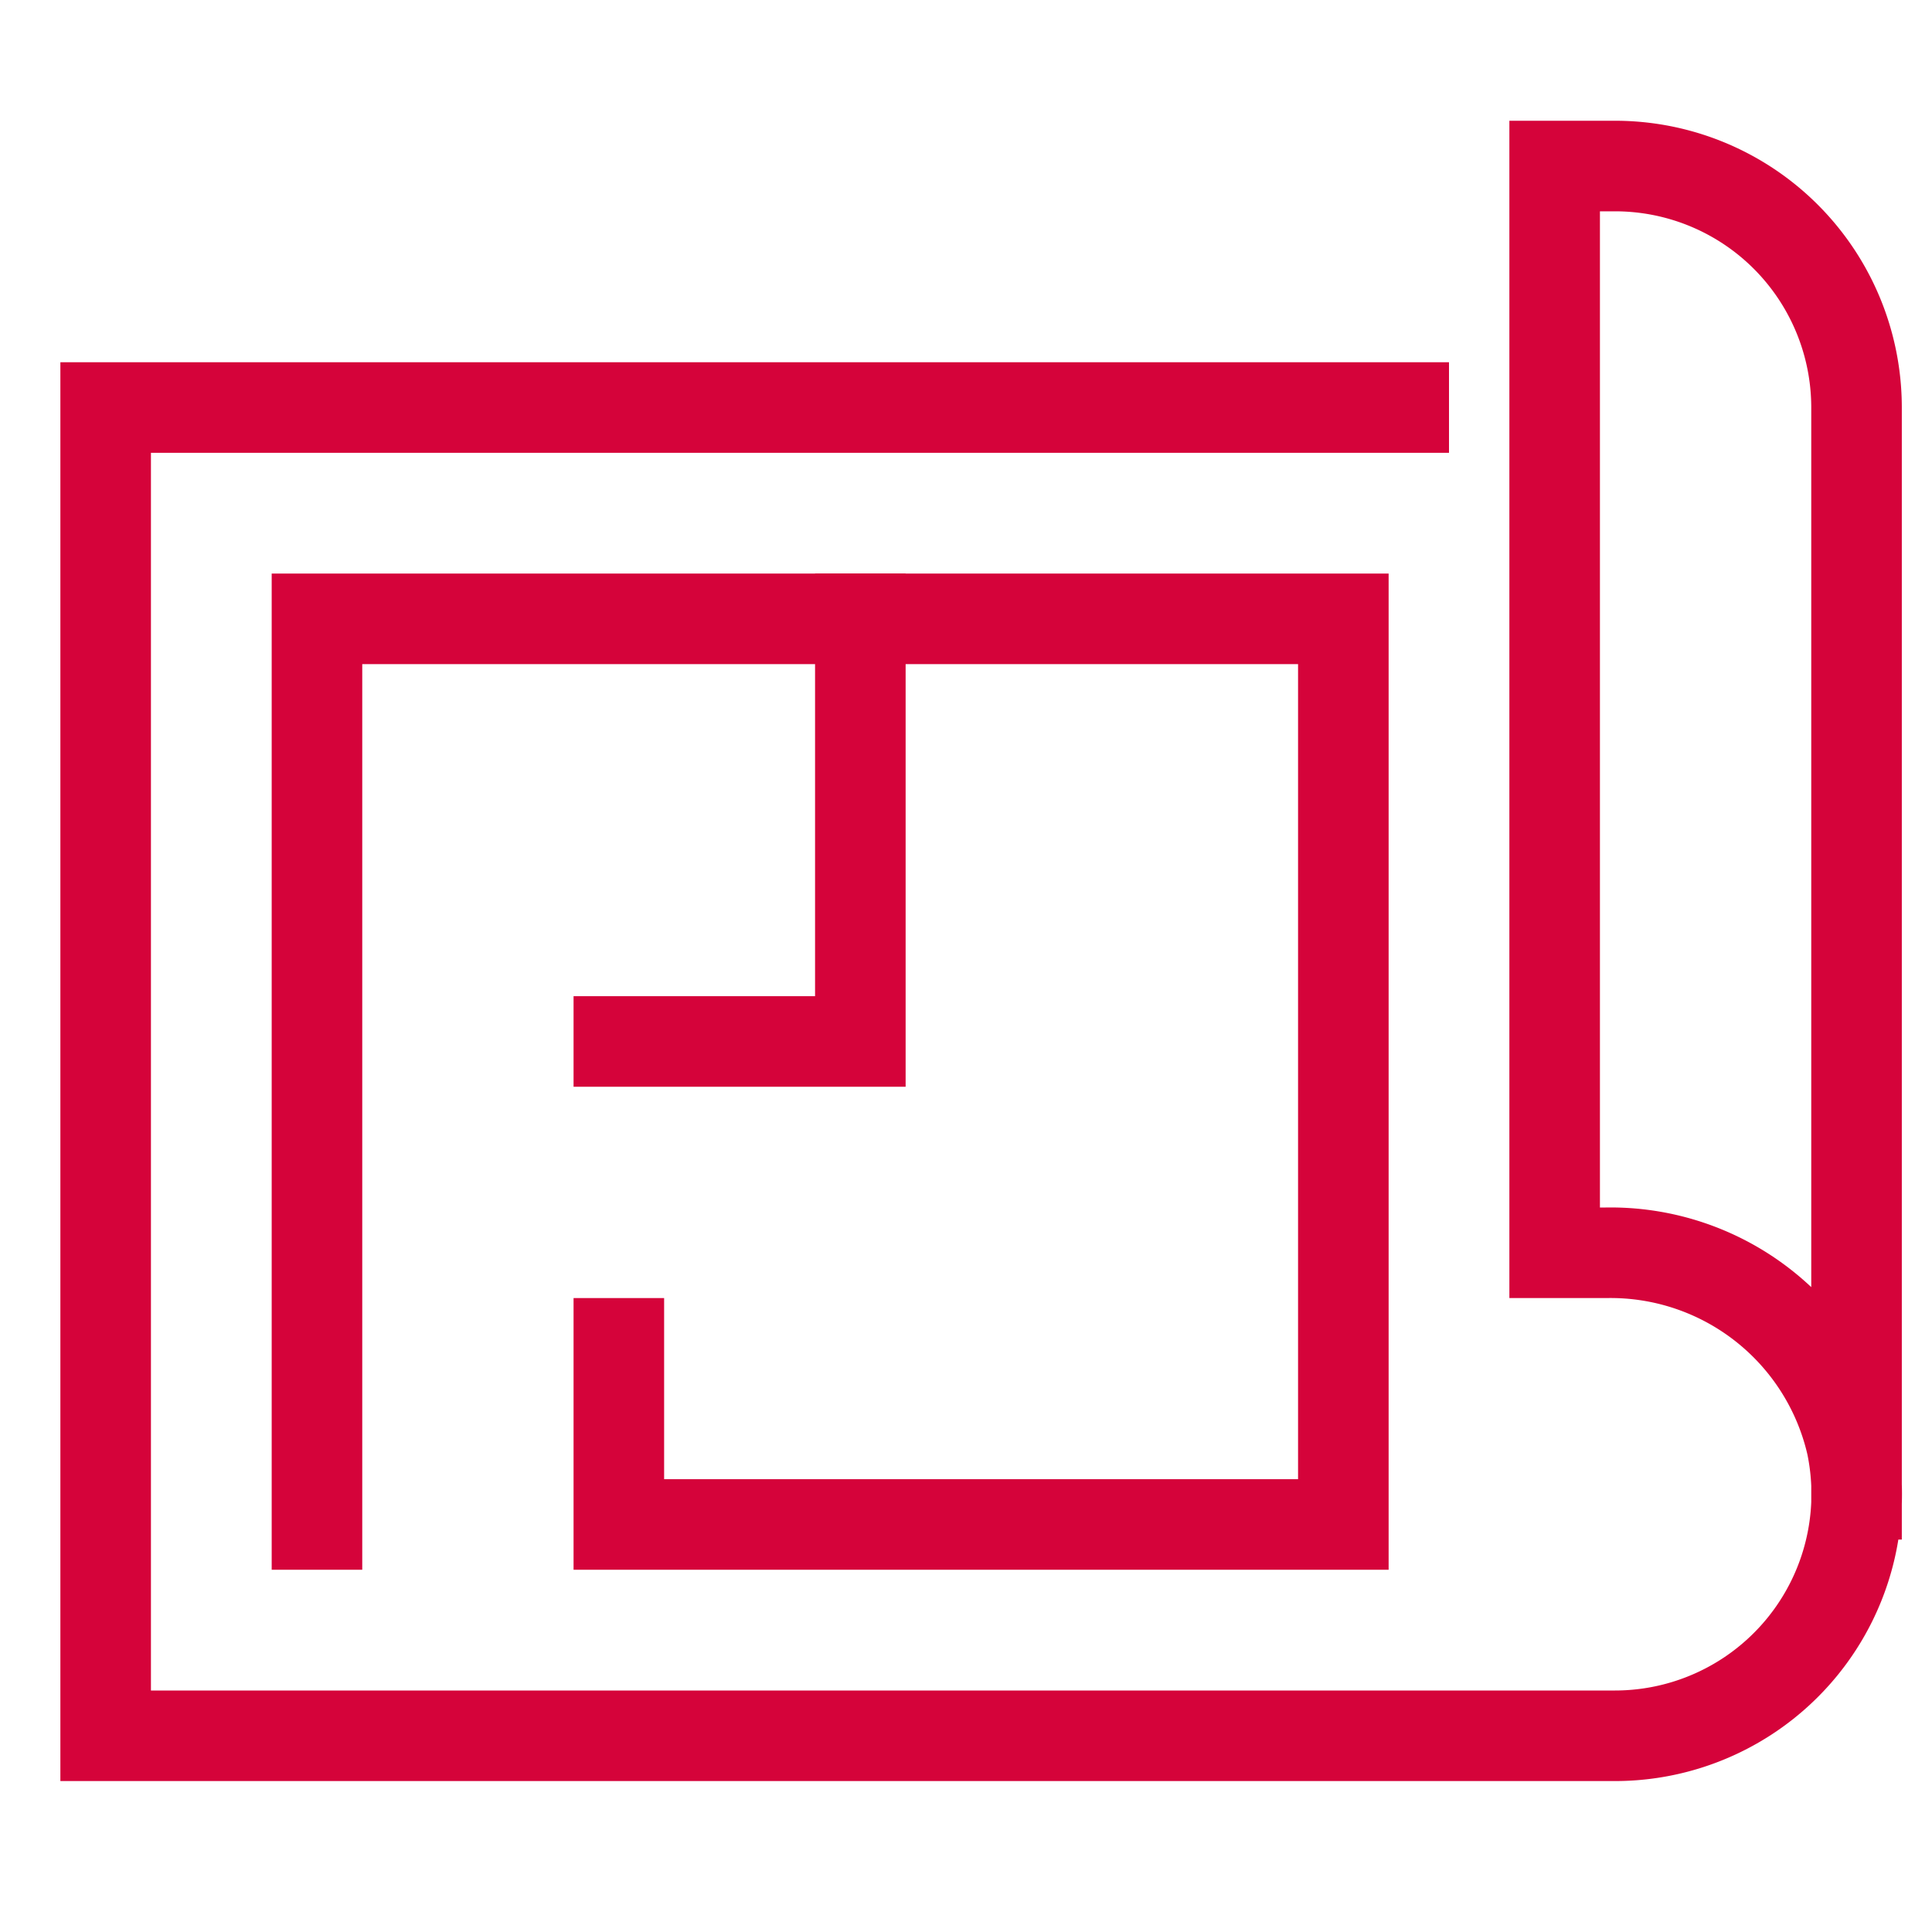
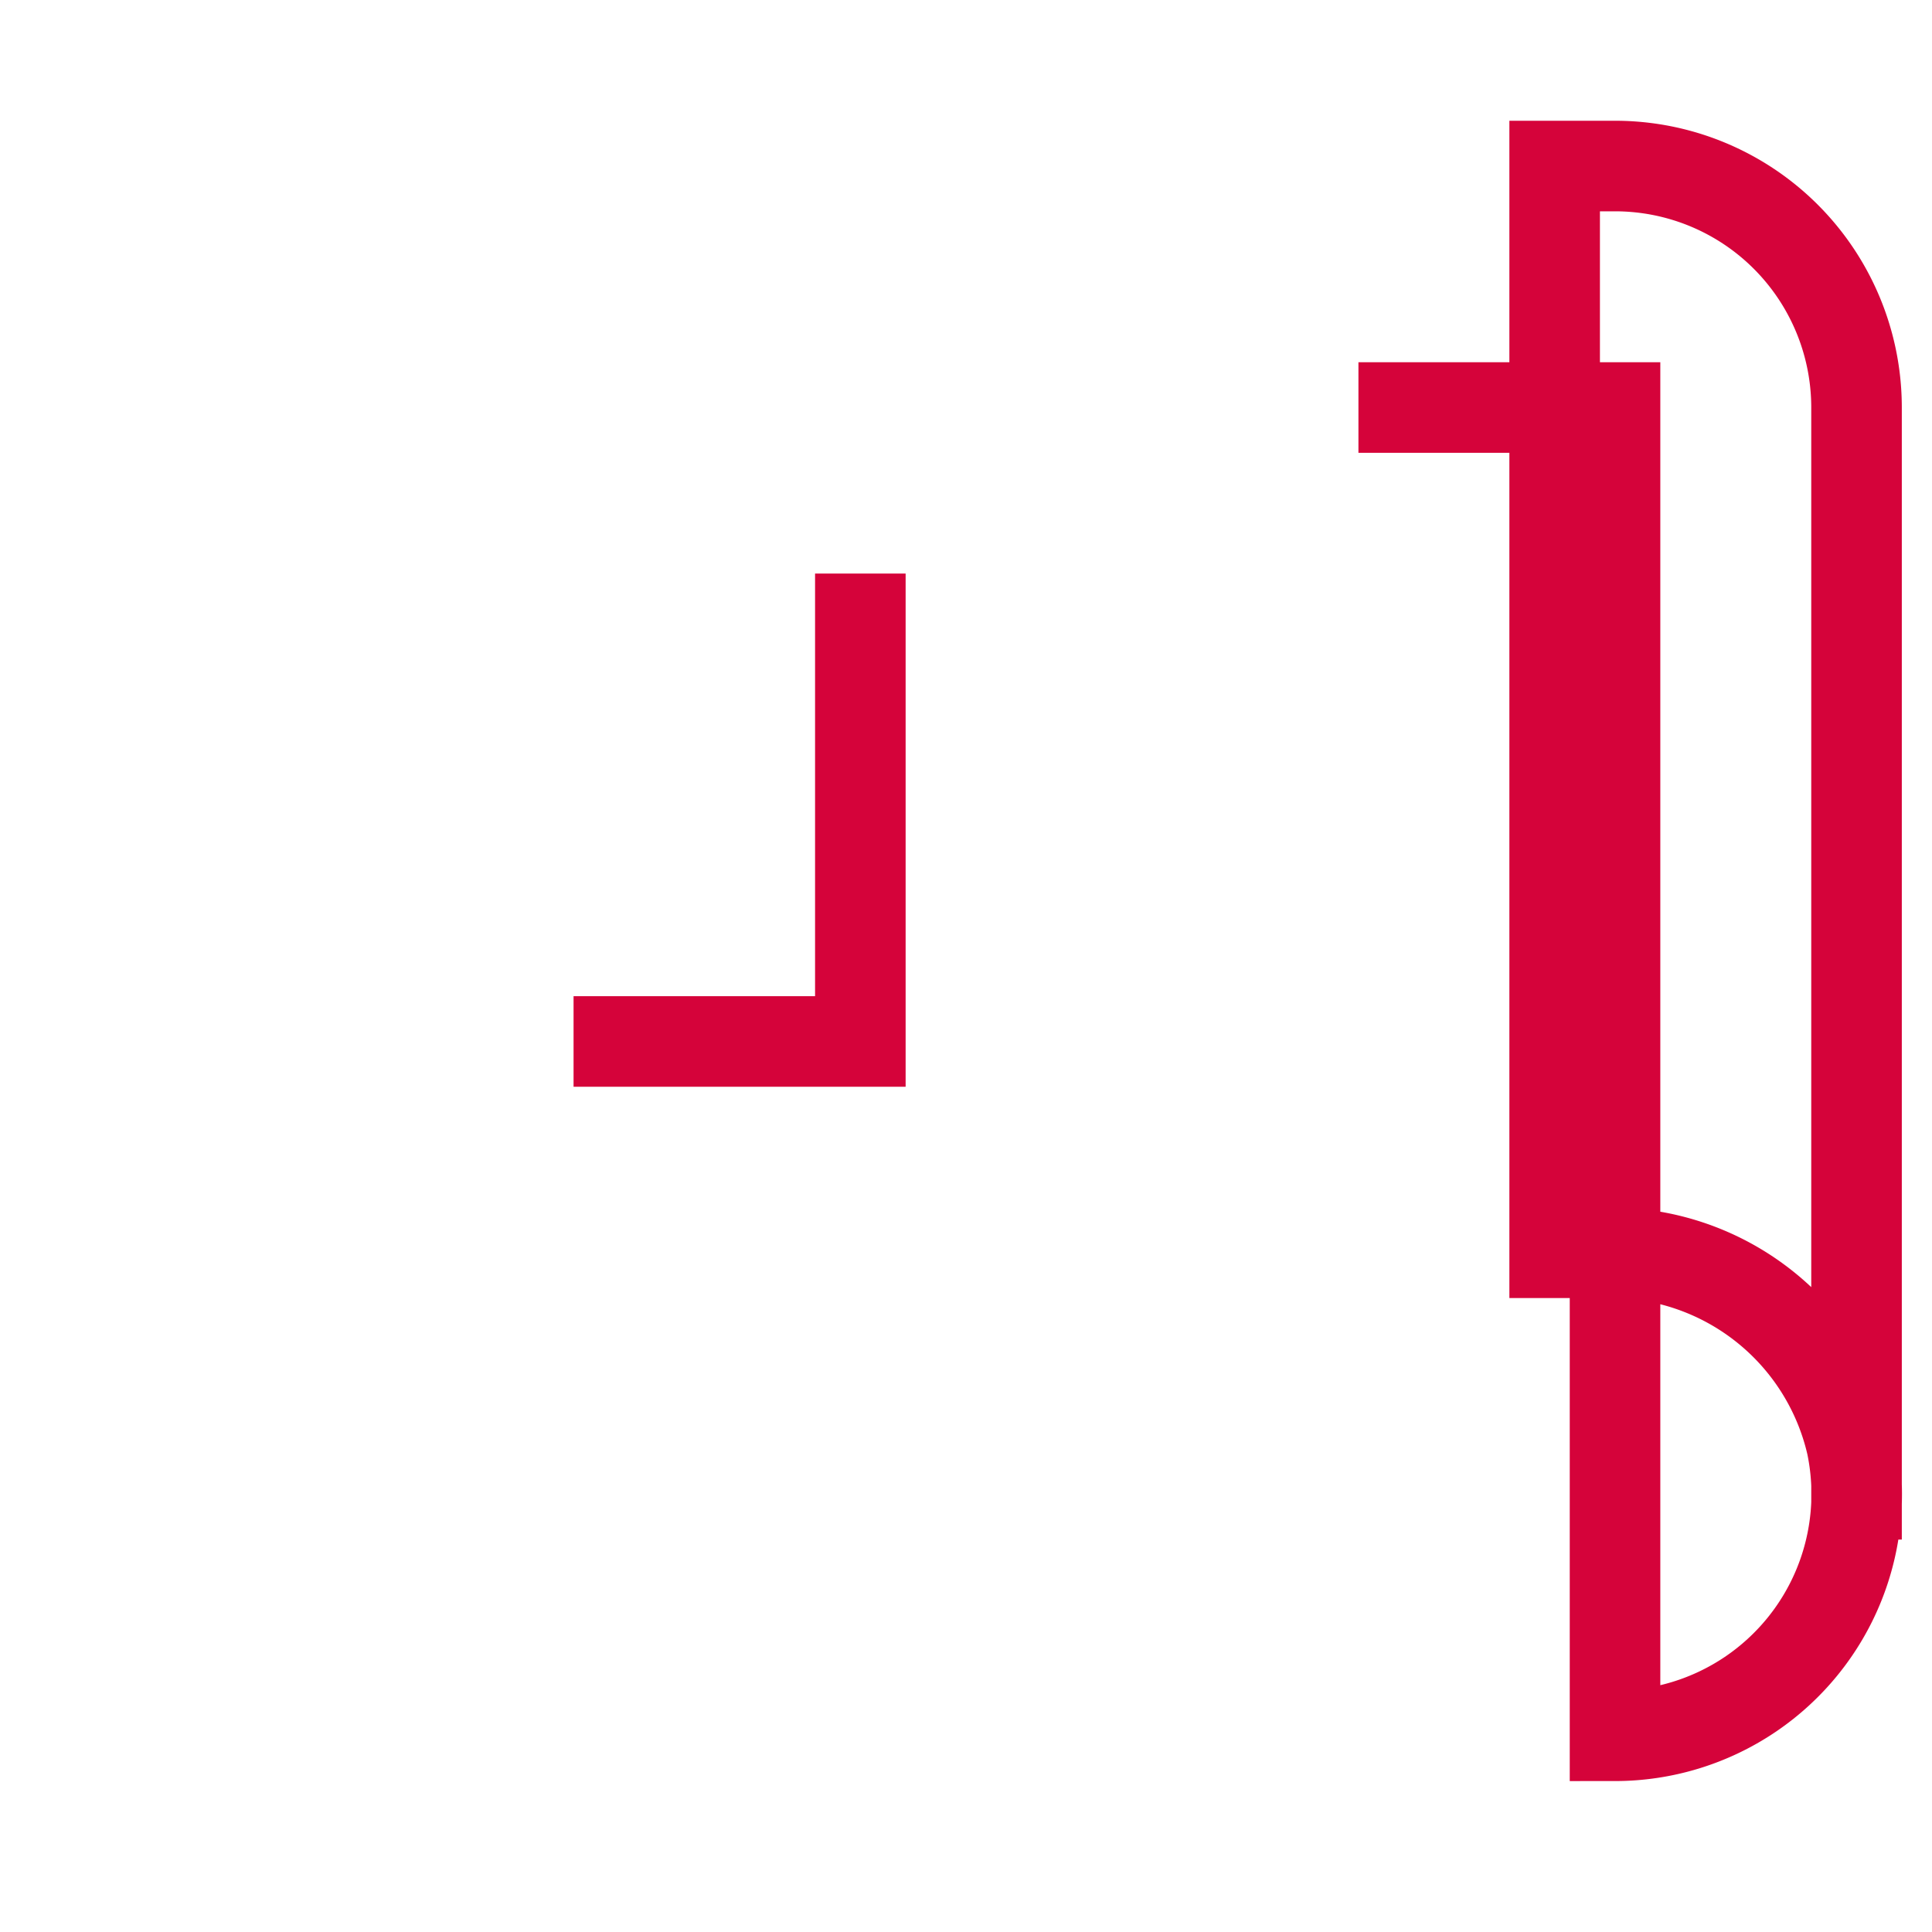
<svg xmlns="http://www.w3.org/2000/svg" viewBox="0 0 64 64">
  <title>blueprint</title>
  <g class="nc-icon-wrapper" stroke-linecap="square" stroke-linejoin="miter" stroke-width="3" transform="translate(0.5 0.5)" fill="#d5033a" stroke="#d5033a">
-     <polyline points="20 44 20 50 44 50 44 20 10 20 10 50" fill="none" stroke-miterlimit="10" data-color="color-2" />
-     <path d="M61,49V13a8,8,0,0,0-8-8H51V41h1.7a8.194,8.194,0,0,1,8.135,6.346A8.009,8.009,0,0,1,53,57H3V13H46" fill="none" stroke="#d5033a" stroke-miterlimit="10" data-cap="butt" stroke-linecap="butt" />
+     <path d="M61,49V13a8,8,0,0,0-8-8H51V41h1.7a8.194,8.194,0,0,1,8.135,6.346A8.009,8.009,0,0,1,53,57V13H46" fill="none" stroke="#d5033a" stroke-miterlimit="10" data-cap="butt" stroke-linecap="butt" />
    <polyline points="28 20 28 34 20 34" fill="none" stroke-miterlimit="10" data-color="color-2" />
  </g>
</svg>